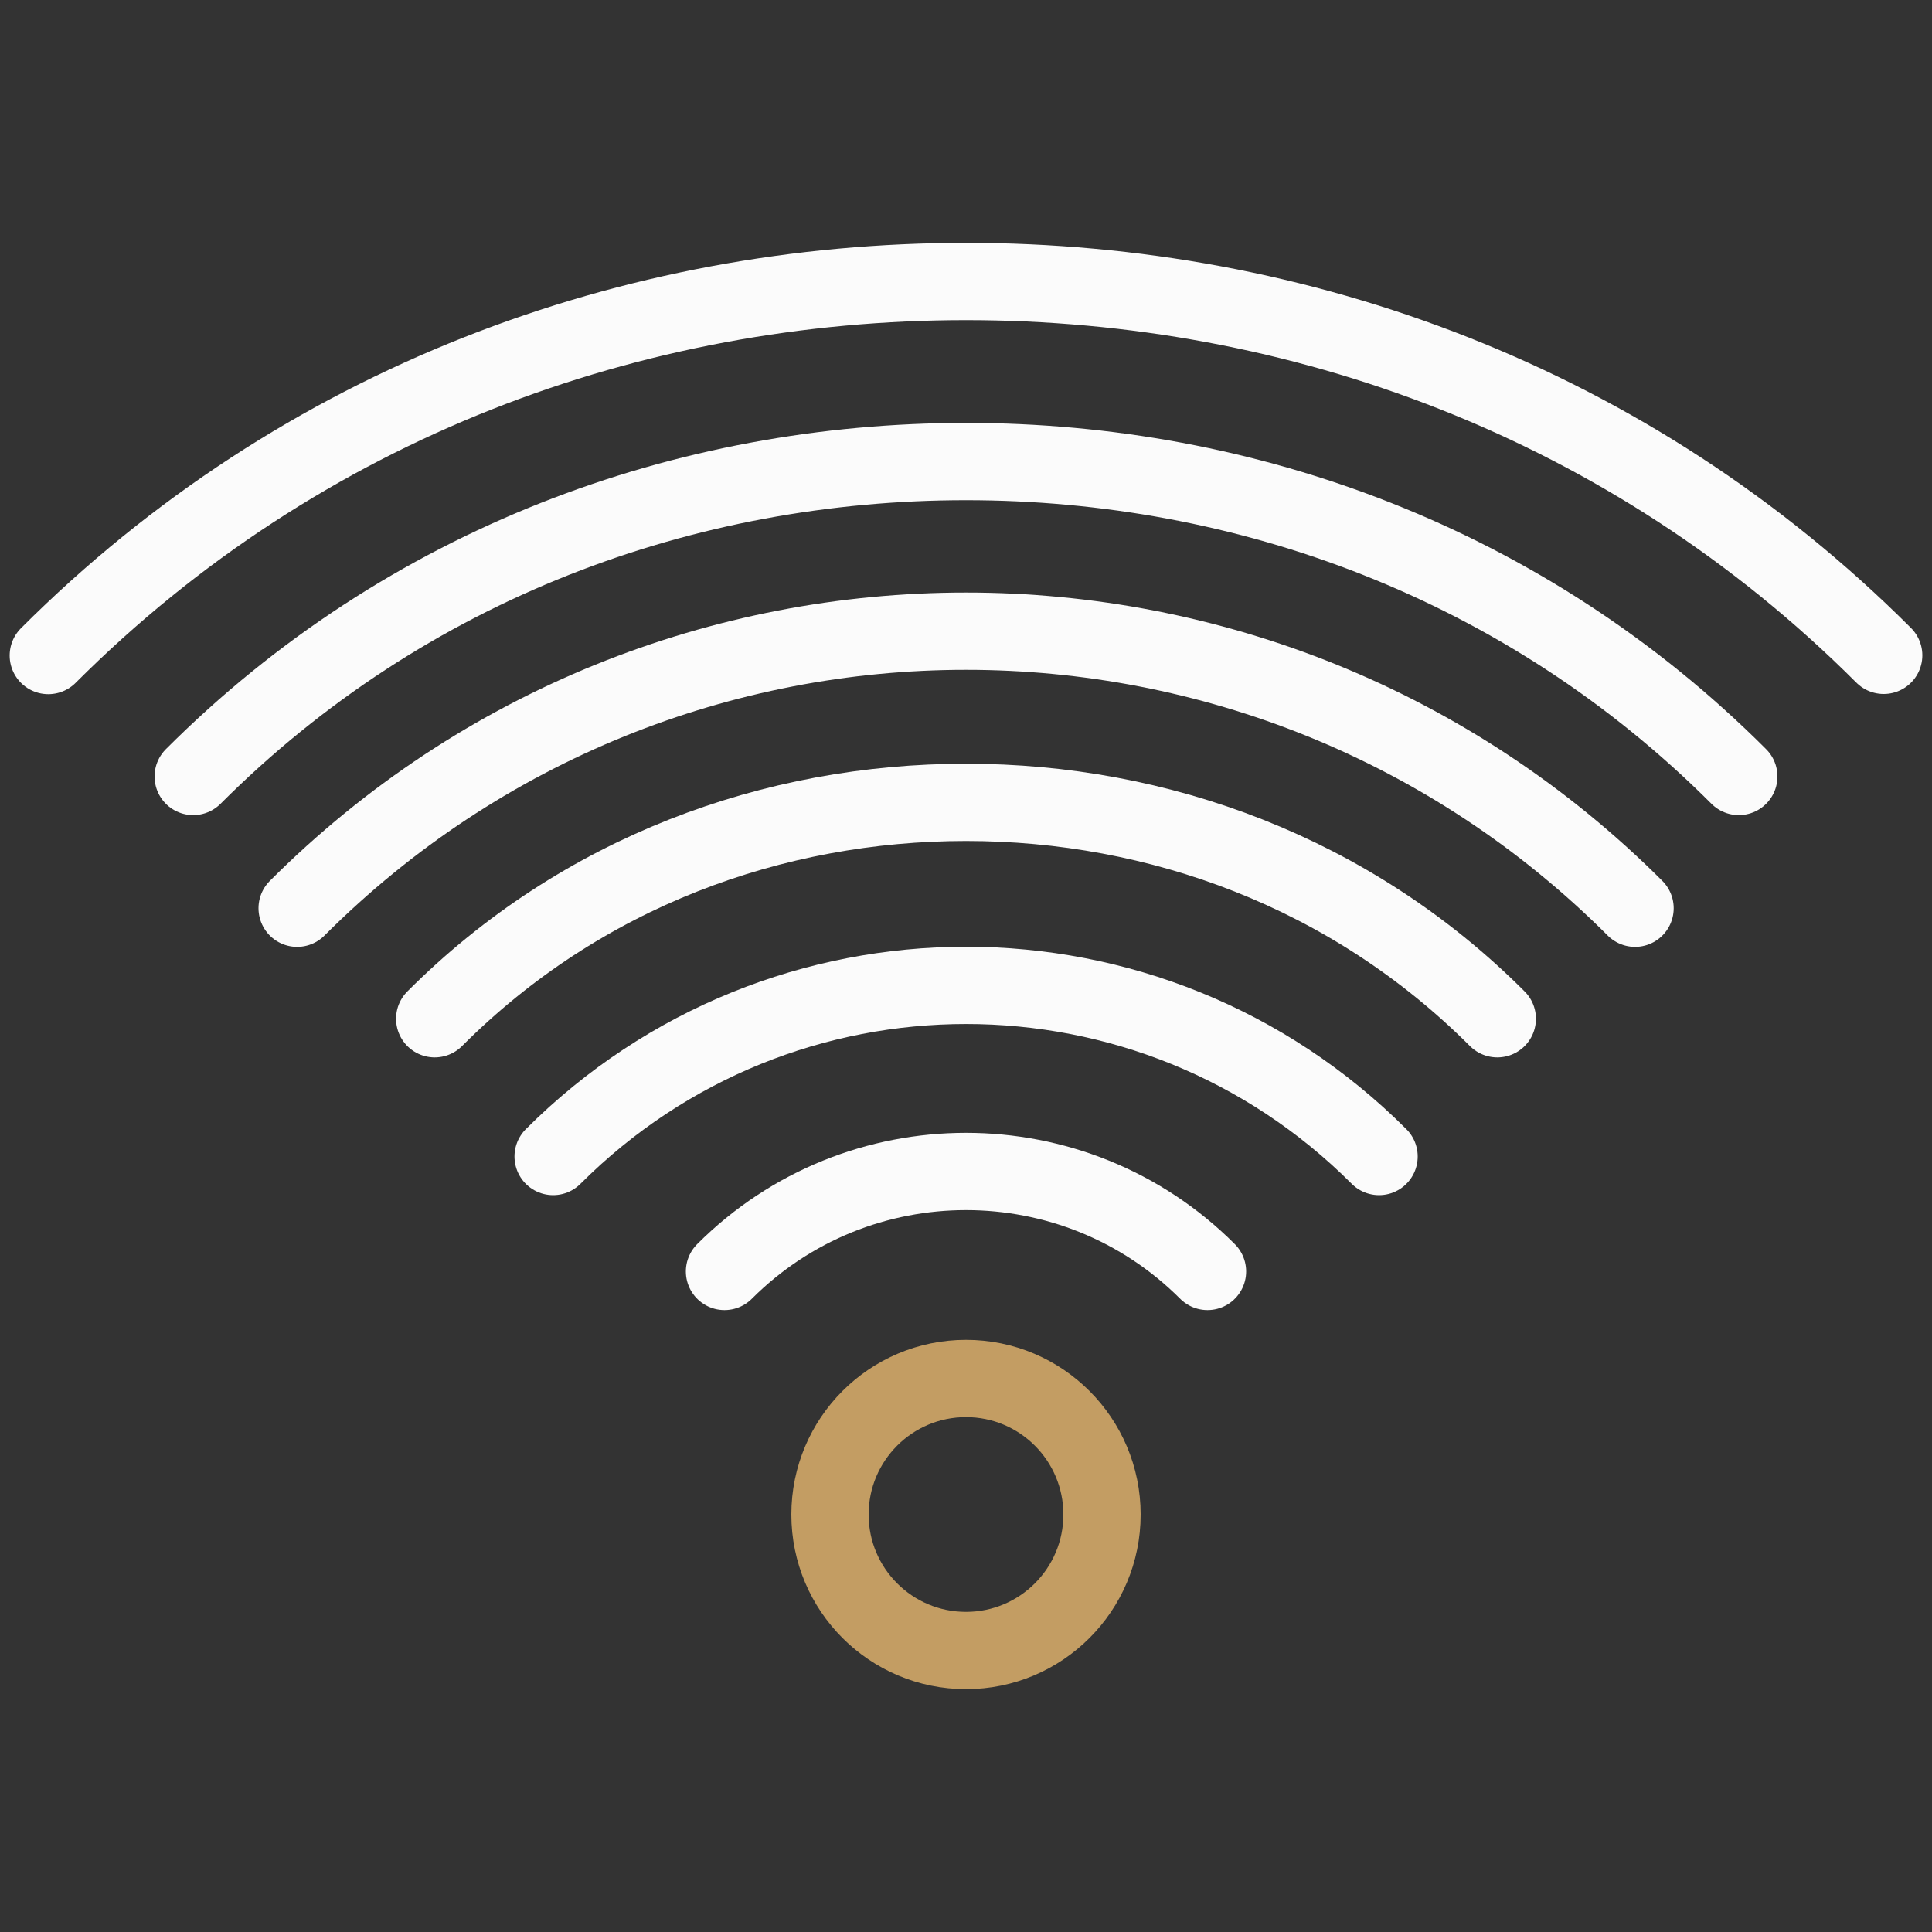
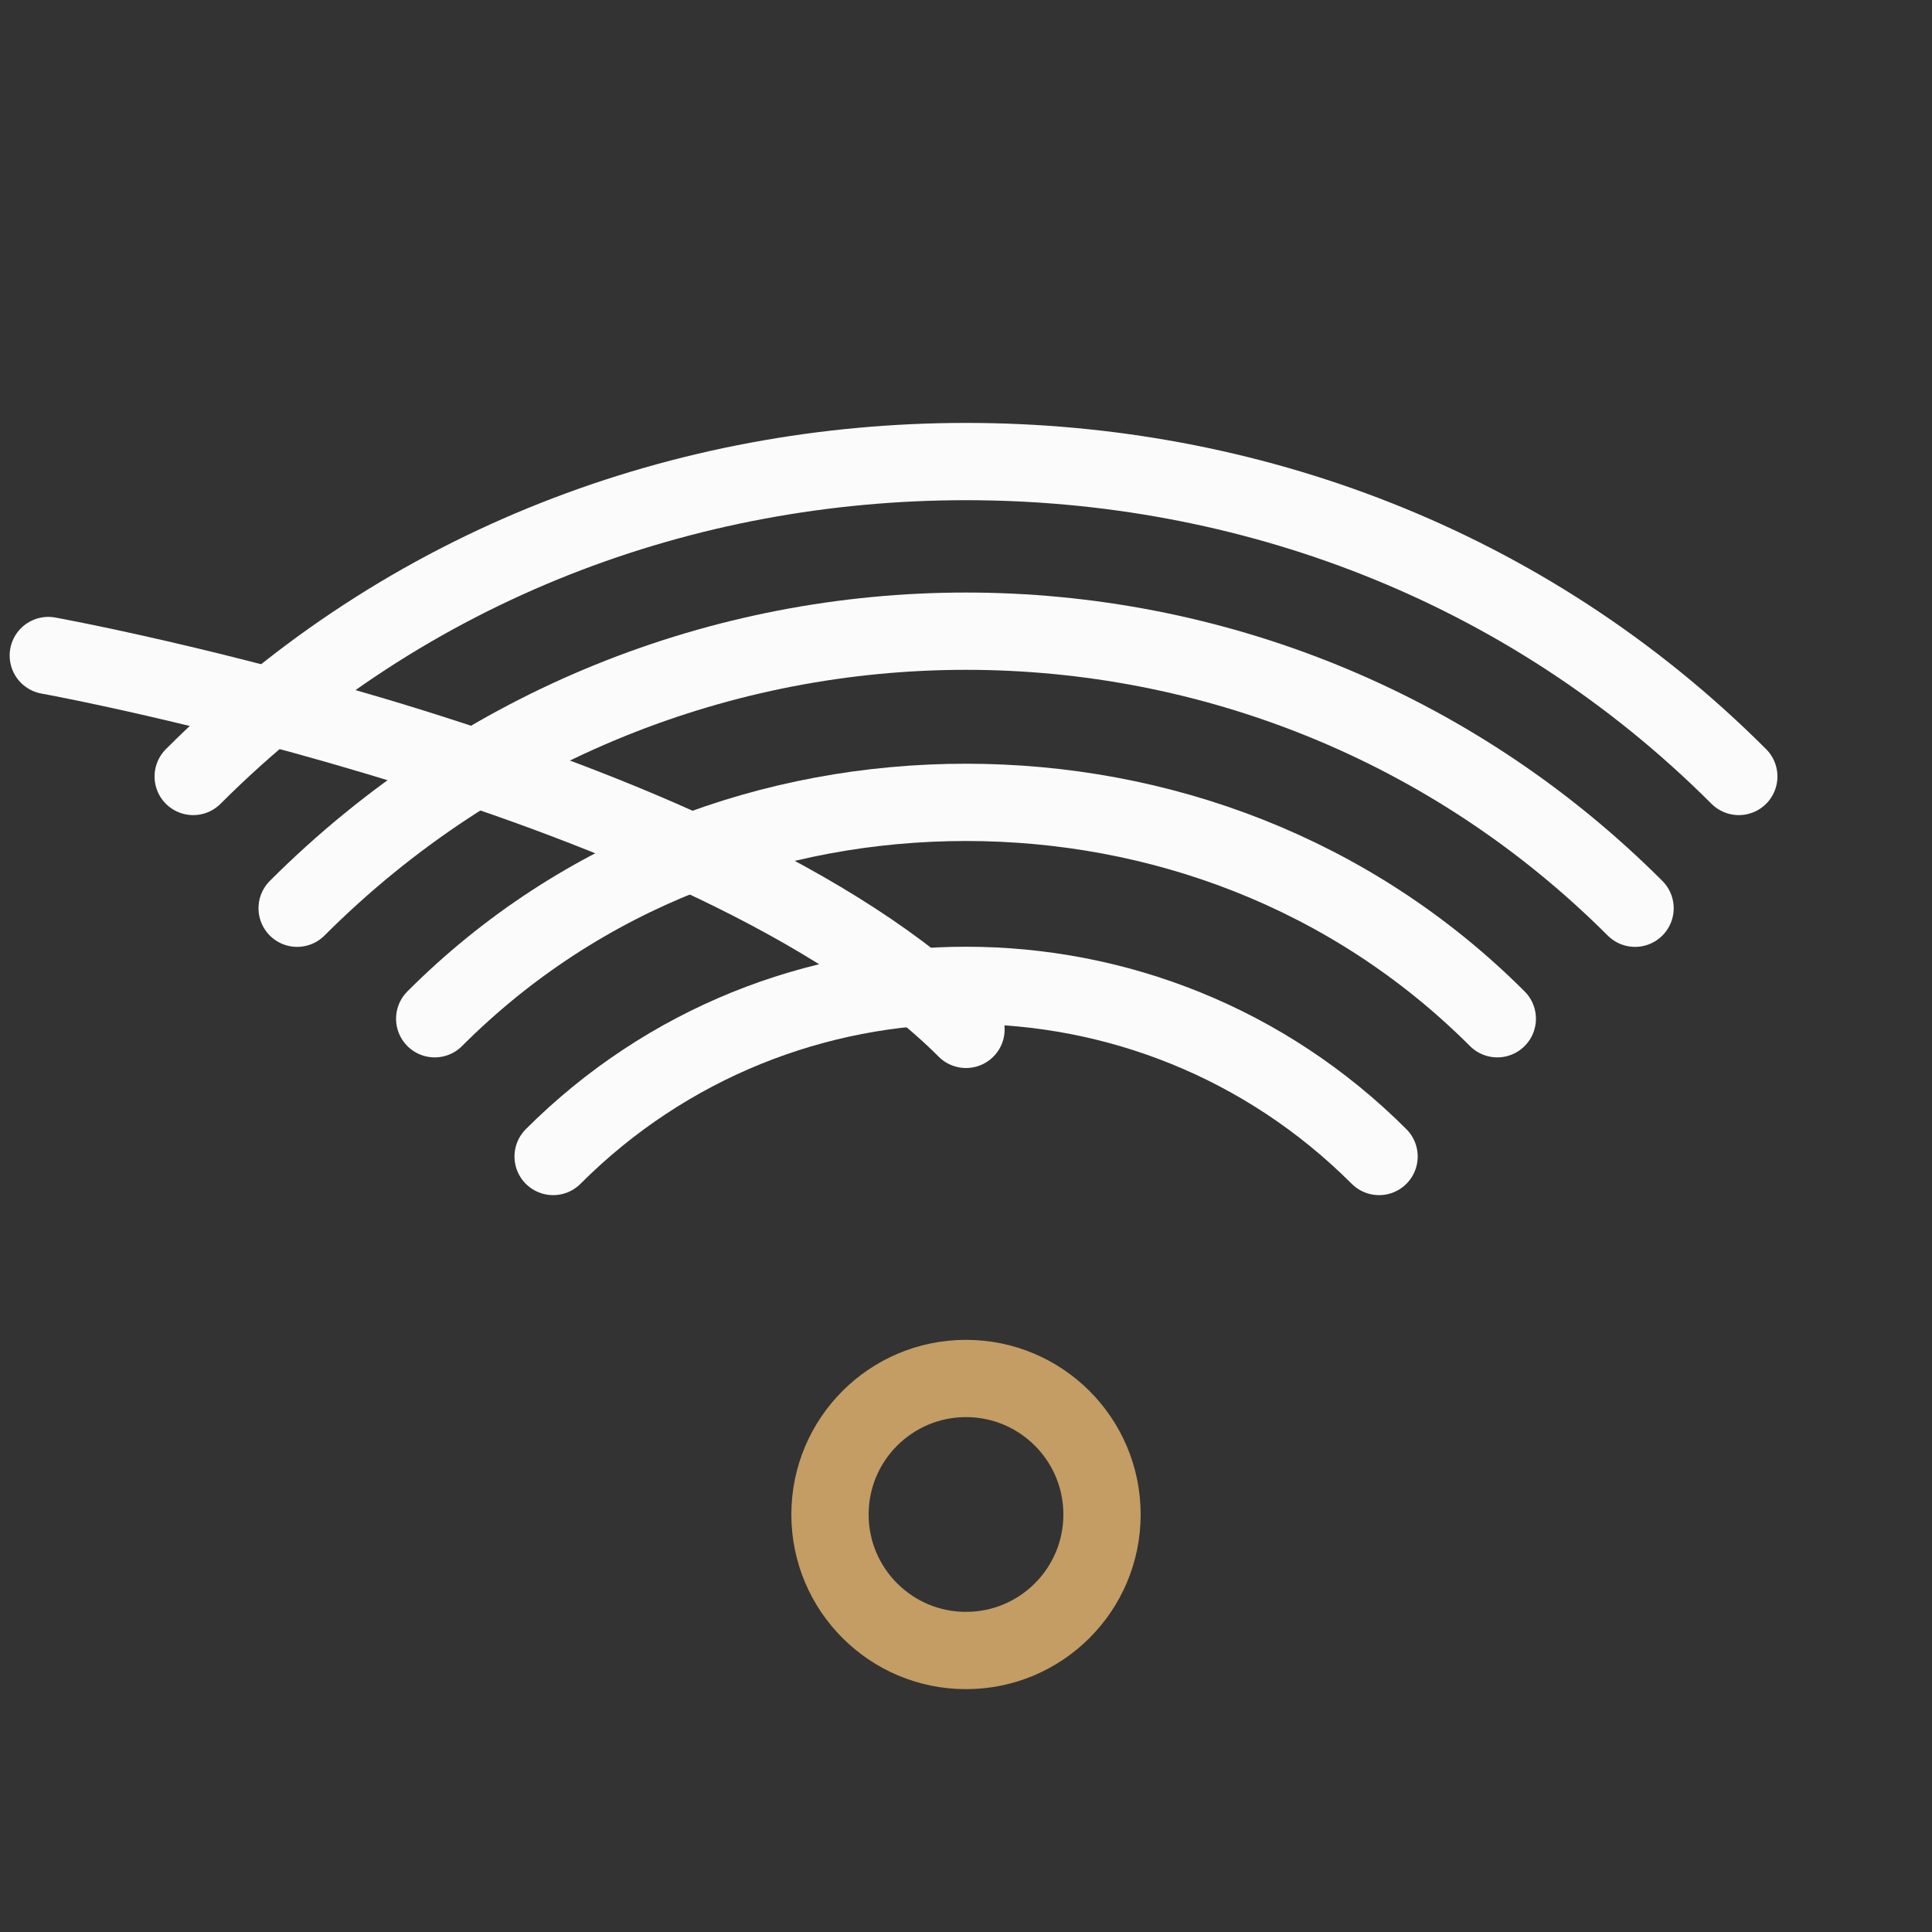
<svg xmlns="http://www.w3.org/2000/svg" id="Livello_1" data-name="Livello 1" viewBox="0 0 100 100">
  <rect x="0" y="0" width="100" height="100" fill="#333333" stroke="none" />
  <defs>
    <style> .cls-1 { stroke: #c39d63; stroke-miterlimit: 10; } .cls-1, .cls-2 { fill: none; stroke-width: 4px; } .cls-2 { stroke: #fbfbfb; stroke-linecap: round; stroke-linejoin: round; } </style>
  </defs>
-   <path class="cls-2" d="m2.5,33.93c13.12-13.12,30.31-19.36,47.5-19.36s34.38,6.23,47.5,19.35" />
+   <path class="cls-2" d="m2.5,33.93s34.38,6.23,47.5,19.35" />
  <path class="cls-2" d="m28.63,59.86c11.81-11.81,30.94-11.81,42.75,0" />
  <path class="cls-2" d="m15.38,47.01c19.12-19.12,50.12-19.12,69.25,0" />
  <circle class="cls-1" cx="50" cy="78.39" r="7.04" />
  <path class="cls-2" d="m10,40.19c11.05-11.05,25.52-16.3,40-16.3s28.95,5.25,40,16.3" />
  <path class="cls-2" d="m22.5,52.73c7.59-7.6,17.55-11.2,27.5-11.2s19.91,3.61,27.5,11.2" />
-   <path class="cls-2" d="m37.5,65.81c6.9-6.9,18.1-6.9,25,0" />
</svg>